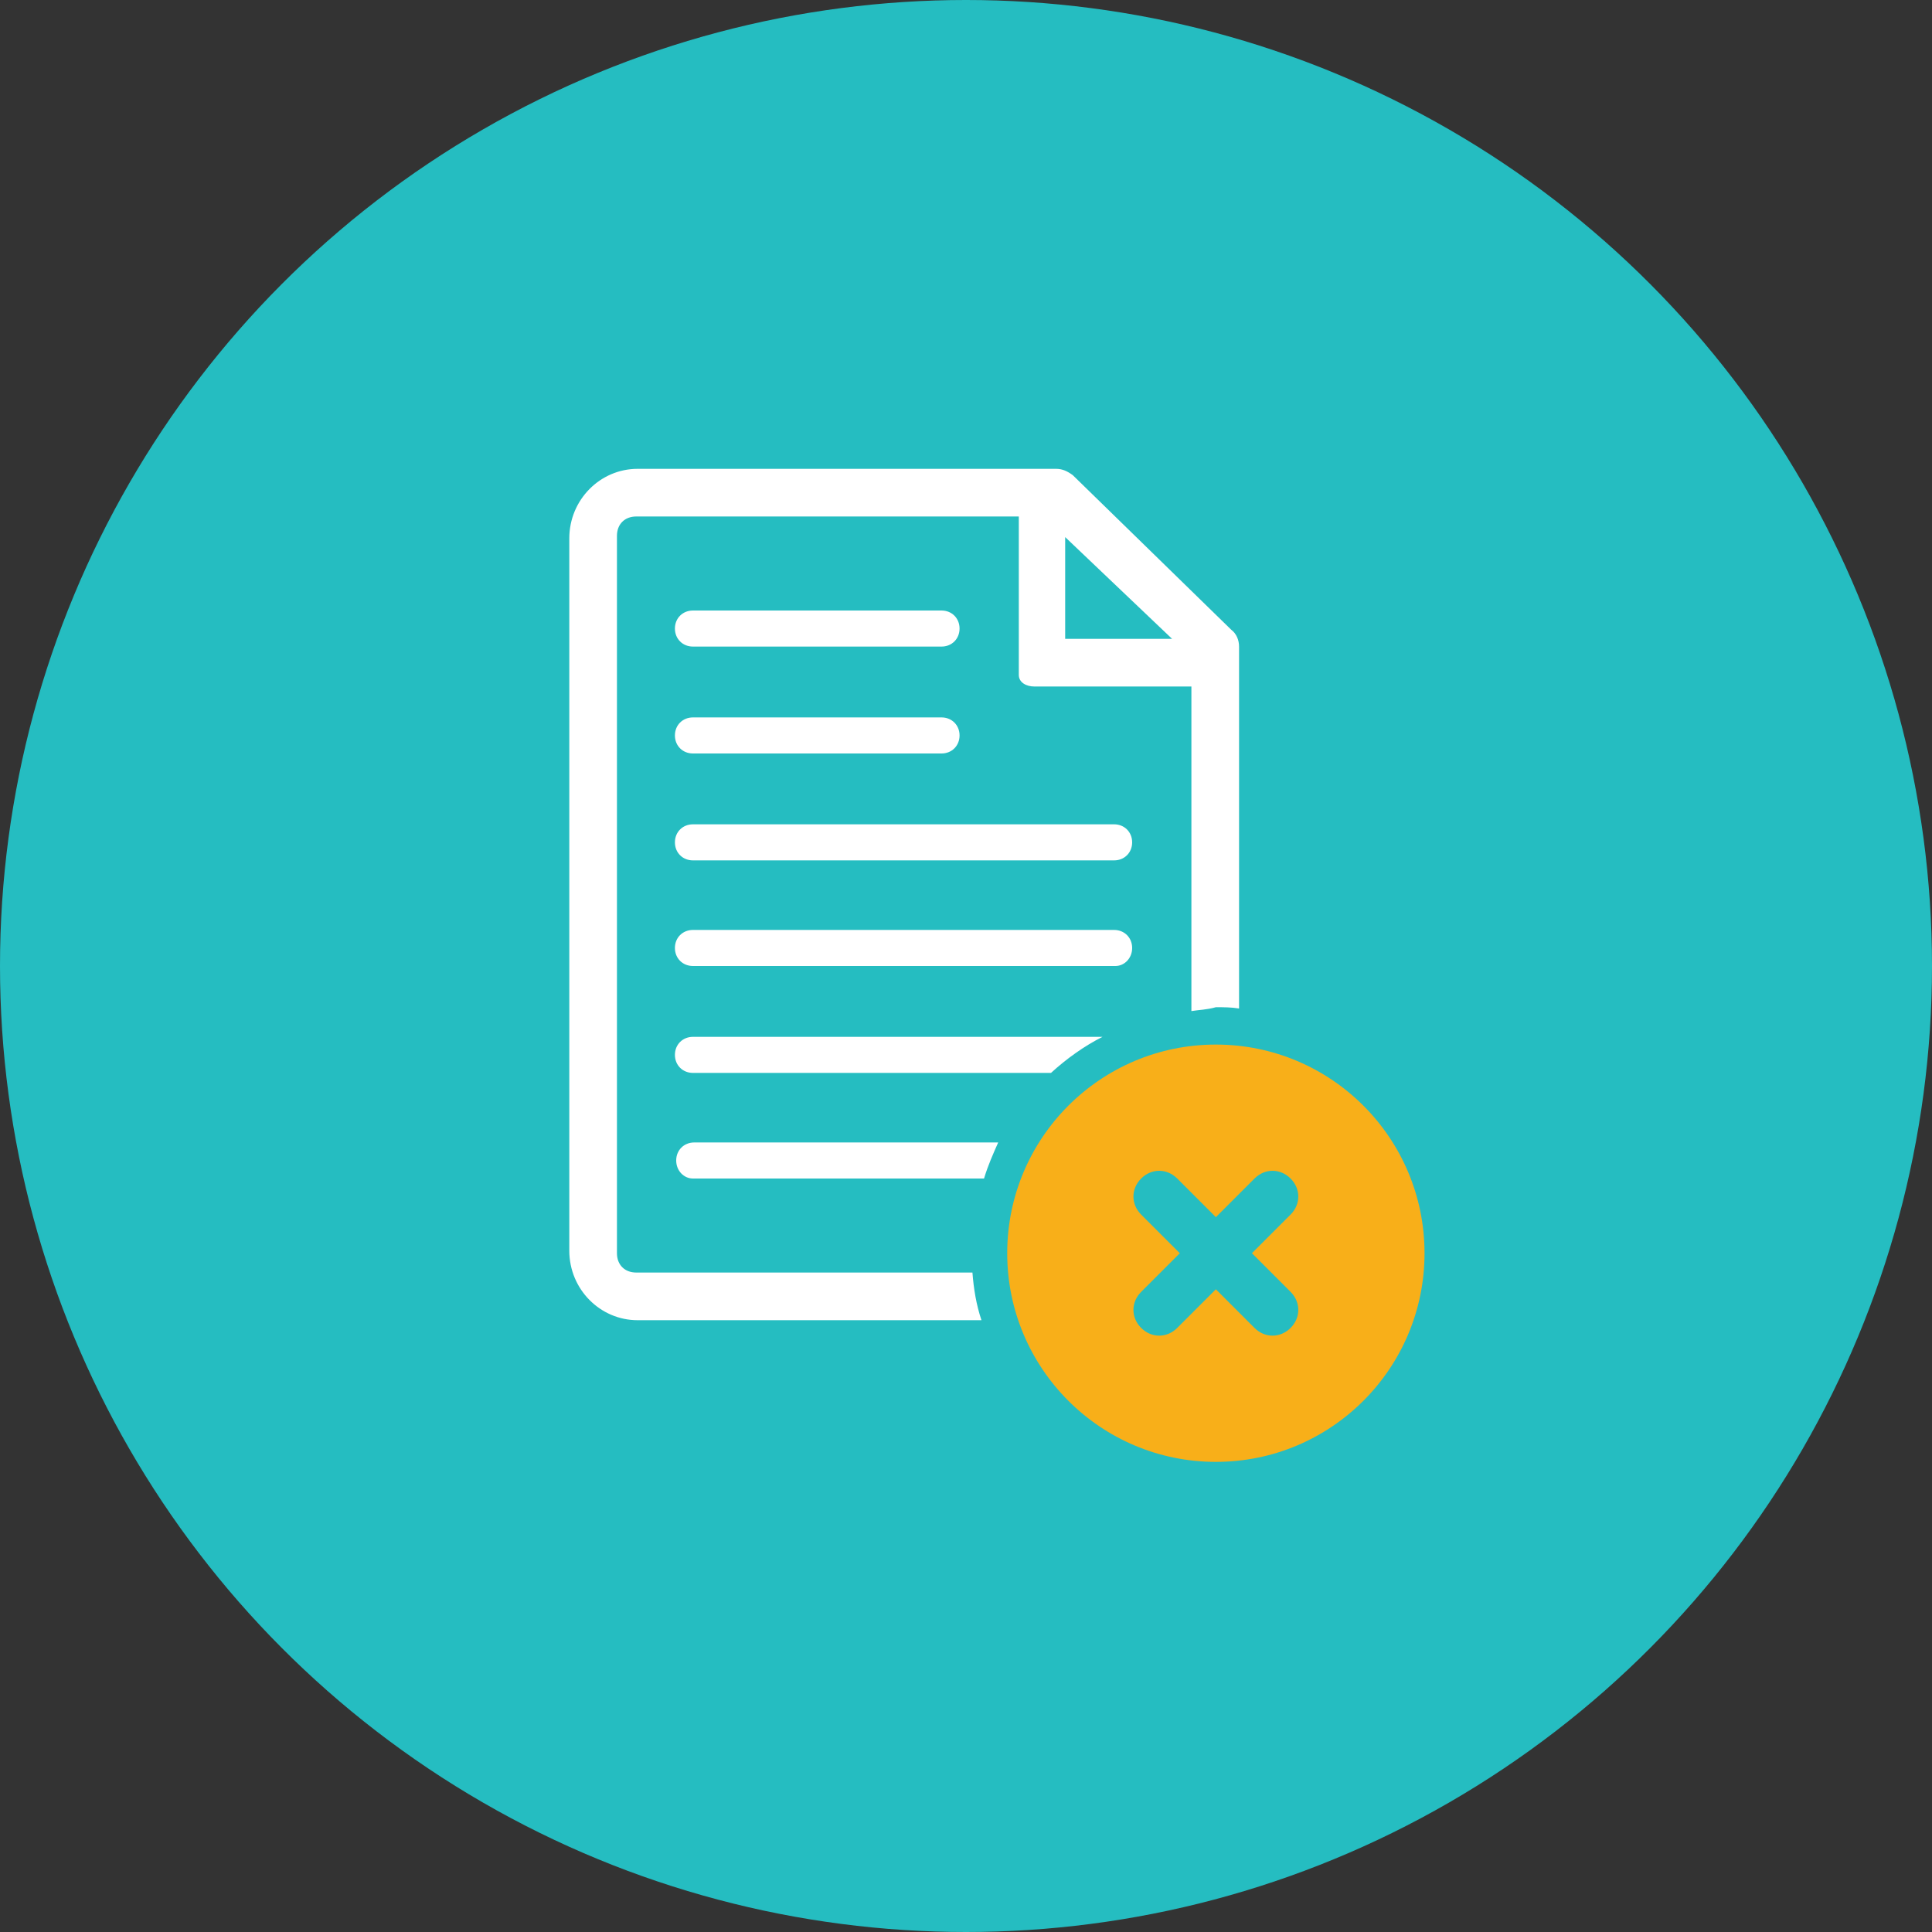
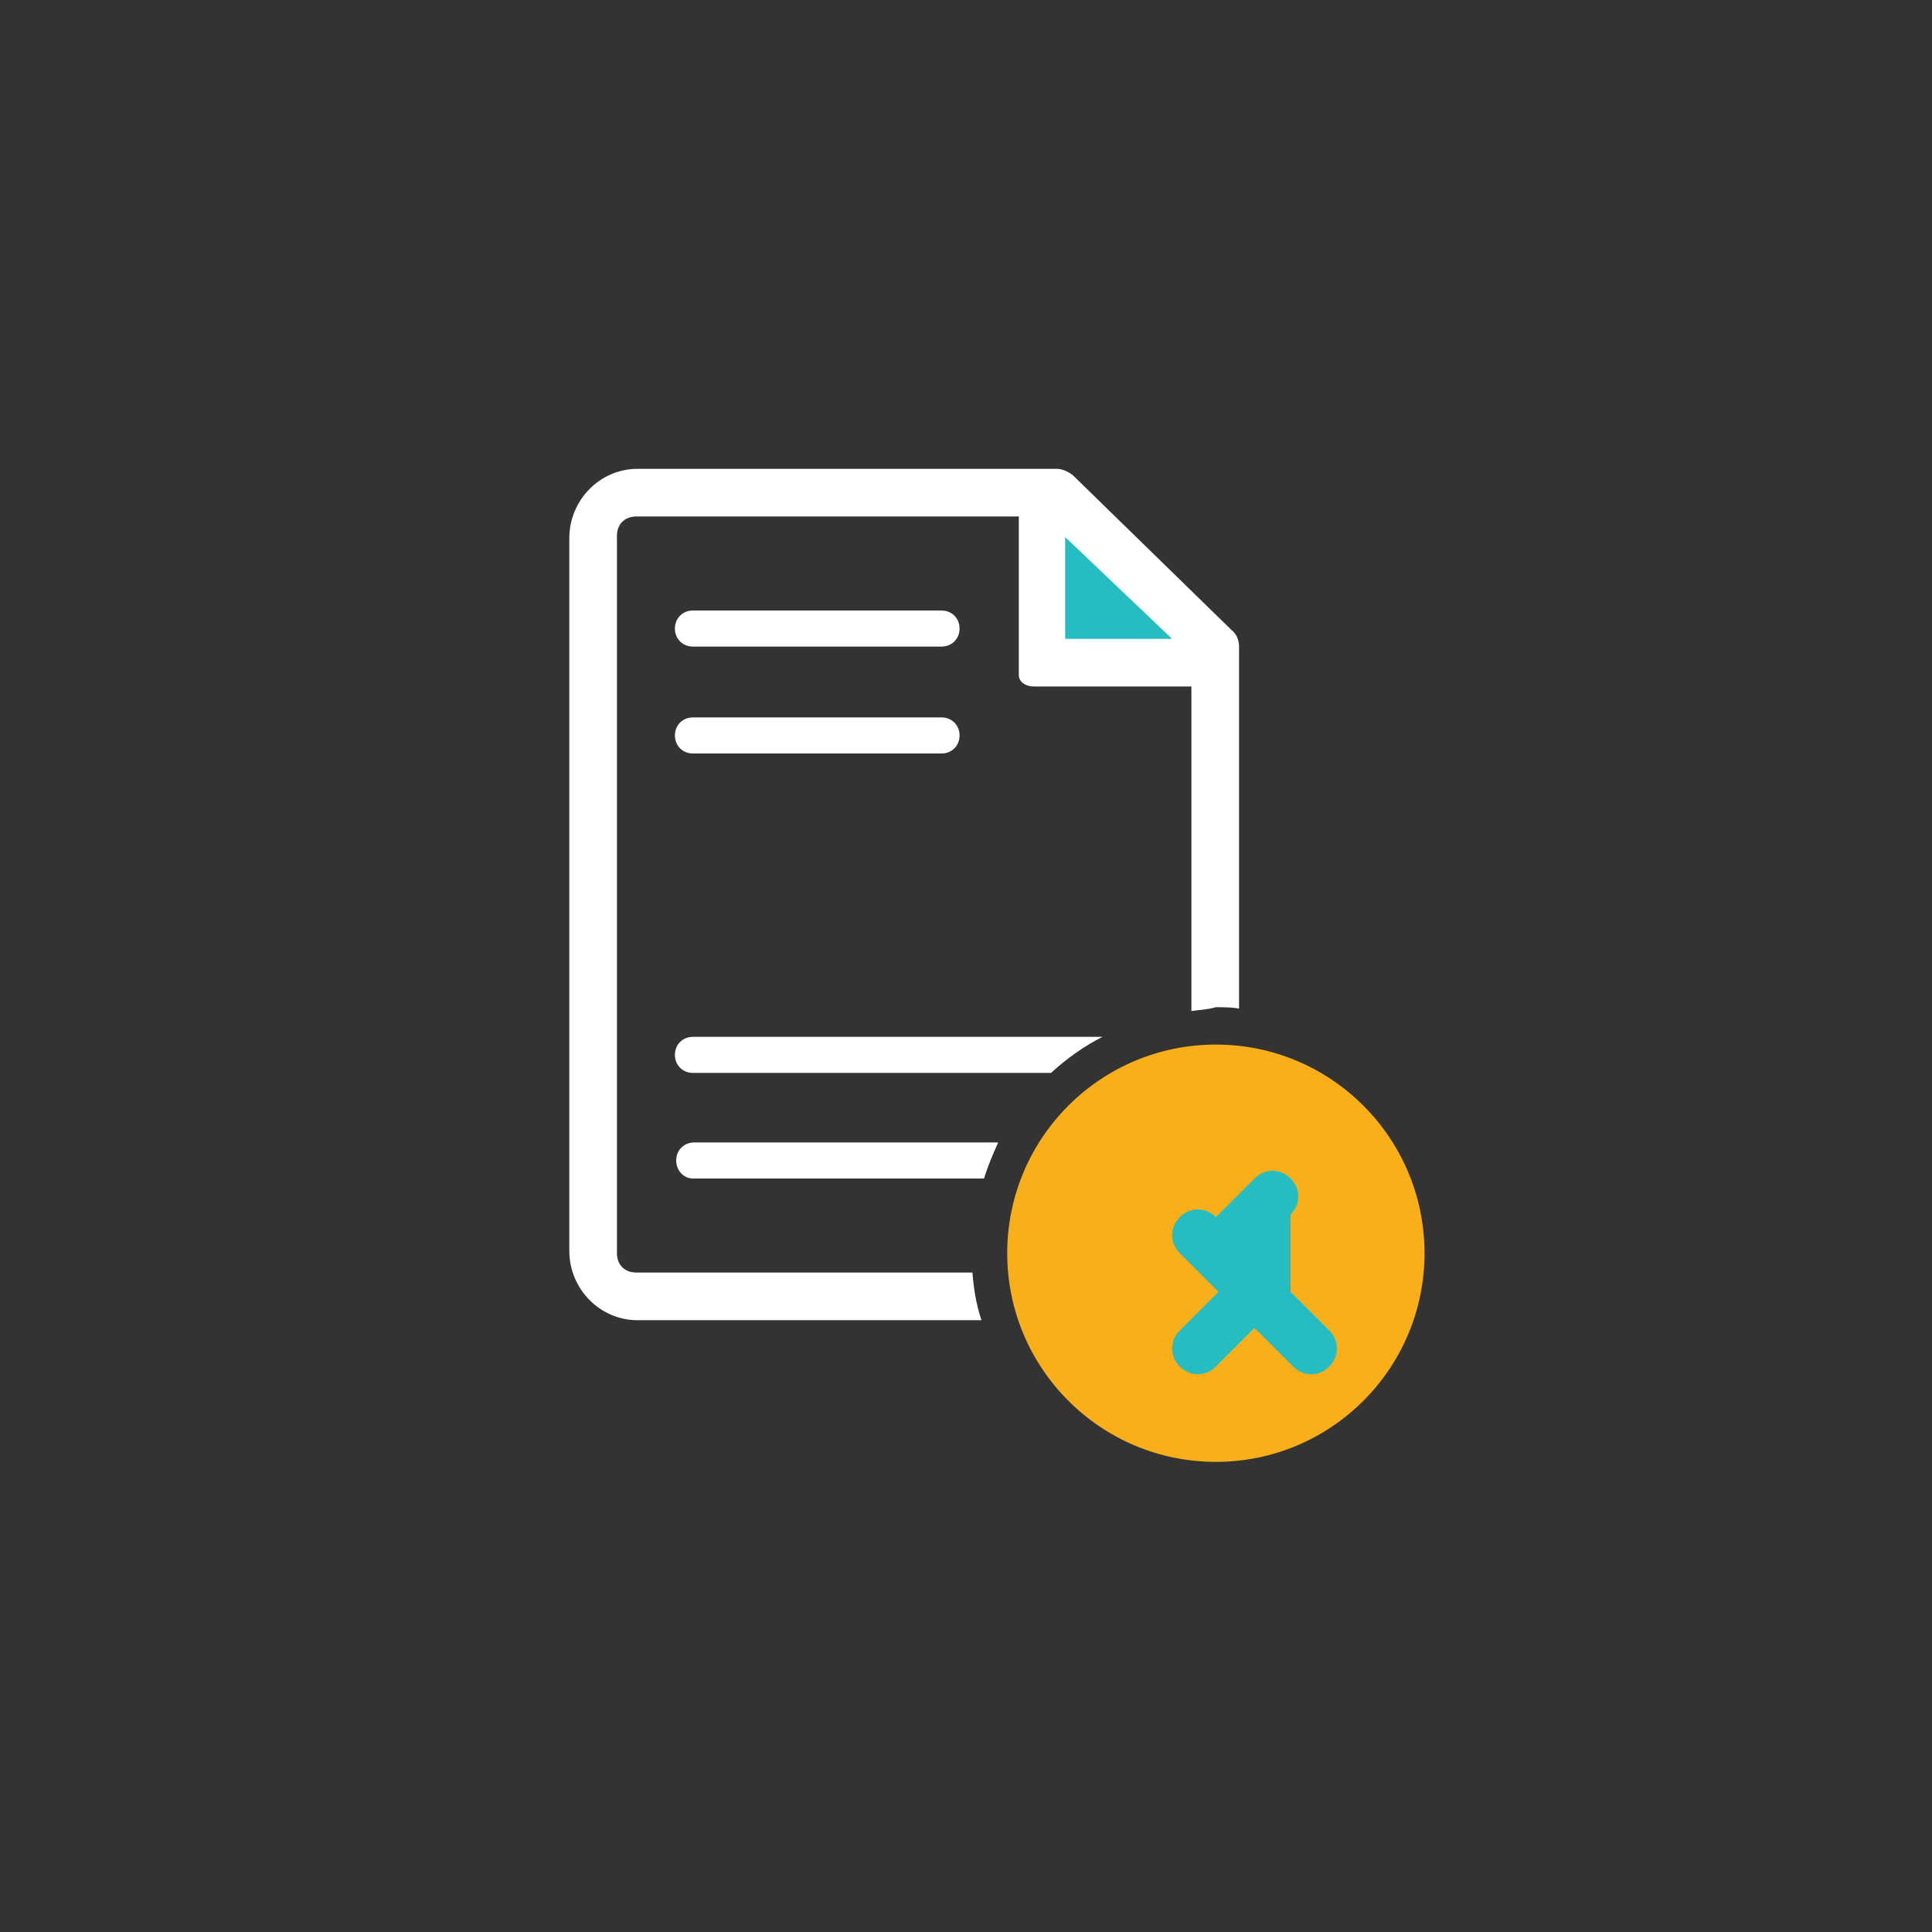
<svg xmlns="http://www.w3.org/2000/svg" version="1.1" id="Layer_1" x="0px" y="0px" viewBox="0 0 150 150" style="enable-background:new 0 0 150 150;" xml:space="preserve">
  <rect x="0" y="0" width="150" height="150" fill="#333333" stroke="none" />
  <style type="text/css">
	.st0{fill:#25BDC1;}
	.st1{fill-rule:evenodd;clip-rule:evenodd;fill:#F8AF19;}
	.st2{fill-rule:evenodd;clip-rule:evenodd;fill:#25BDC1;}
	.st3{fill-rule:evenodd;clip-rule:evenodd;fill:#FFFFFF;}
</style>
  <g>
    <g>
-       <circle class="st0" cx="75" cy="75" r="75" />
-     </g>
+       </g>
    <circle class="st1" cx="94.4" cy="97.3" r="16.2" />
-     <path class="st2" d="M100.2,94.3c0.8-0.8,0.8-2,0-2.8c-0.8-0.8-2-0.8-2.8,0l-3,3l-3-3c-0.8-0.8-2-0.8-2.8,0c-0.8,0.8-0.8,2,0,2.8   l3,3l-3,3c-0.8,0.8-0.8,2,0,2.8c0.8,0.8,2,0.8,2.8,0l3-3l3,3c0.8,0.8,2,0.8,2.8,0c0.8-0.8,0.8-2,0-2.8l-3-3L100.2,94.3z" />
+     <path class="st2" d="M100.2,94.3c0.8-0.8,0.8-2,0-2.8c-0.8-0.8-2-0.8-2.8,0l-3,3c-0.8-0.8-2-0.8-2.8,0c-0.8,0.8-0.8,2,0,2.8   l3,3l-3,3c-0.8,0.8-0.8,2,0,2.8c0.8,0.8,2,0.8,2.8,0l3-3l3,3c0.8,0.8,2,0.8,2.8,0c0.8-0.8,0.8-2,0-2.8l-3-3L100.2,94.3z" />
    <path class="st3" d="M92.5,78.5V53.3H80.3c-0.6,0-1.2-0.3-1.2-0.9V40.1H49.4c-0.9,0-1.5,0.6-1.5,1.5v55.7c0,0.9,0.6,1.5,1.5,1.5   h26.1c0.1,1.3,0.3,2.5,0.7,3.7H49.5c-2.9,0-5.3-2.4-5.3-5.4V41.8c0-3,2.4-5.4,5.3-5.4H82c0.5,0,0.9,0.2,1.3,0.5l12.3,12   c0.4,0.3,0.6,0.8,0.6,1.3v28.1c-0.6-0.1-1.2-0.1-1.8-0.1C93.7,78.4,93.1,78.4,92.5,78.5z" />
    <polygon class="st2" points="82.7,41.7 82.7,49.6 91,49.6  " />
    <path class="st3" d="M53.8,83.3c-0.8,0-1.4-0.6-1.4-1.4c0-0.8,0.6-1.4,1.4-1.4h31.8c-1.4,0.7-2.8,1.7-4,2.8H53.8z" />
-     <path class="st3" d="M86.6,75H53.8c-0.8,0-1.4-0.6-1.4-1.4c0-0.8,0.6-1.4,1.4-1.4h32.7c0.8,0,1.4,0.6,1.4,1.4   C87.9,74.4,87.3,75,86.6,75z" />
-     <path class="st3" d="M87.9,65.4c0,0.8-0.6,1.4-1.4,1.4H53.8c-0.8,0-1.4-0.6-1.4-1.4s0.6-1.4,1.4-1.4h32.7   C87.3,64,87.9,64.6,87.9,65.4z" />
    <path class="st3" d="M73.1,50.2H53.8c-0.8,0-1.4-0.6-1.4-1.4c0-0.8,0.6-1.4,1.4-1.4h19.3c0.8,0,1.4,0.6,1.4,1.4   C74.5,49.6,73.9,50.2,73.1,50.2z" />
    <path class="st3" d="M73.1,58.5H53.8c-0.8,0-1.4-0.6-1.4-1.4c0-0.8,0.6-1.4,1.4-1.4h19.3c0.8,0,1.4,0.6,1.4,1.4   C74.5,57.9,73.9,58.5,73.1,58.5z" />
    <path class="st3" d="M52.5,90.1c0-0.8,0.6-1.4,1.4-1.4h23.6c-0.4,0.9-0.8,1.8-1.1,2.8H53.8C53.1,91.5,52.5,90.9,52.5,90.1z" />
  </g>
</svg>